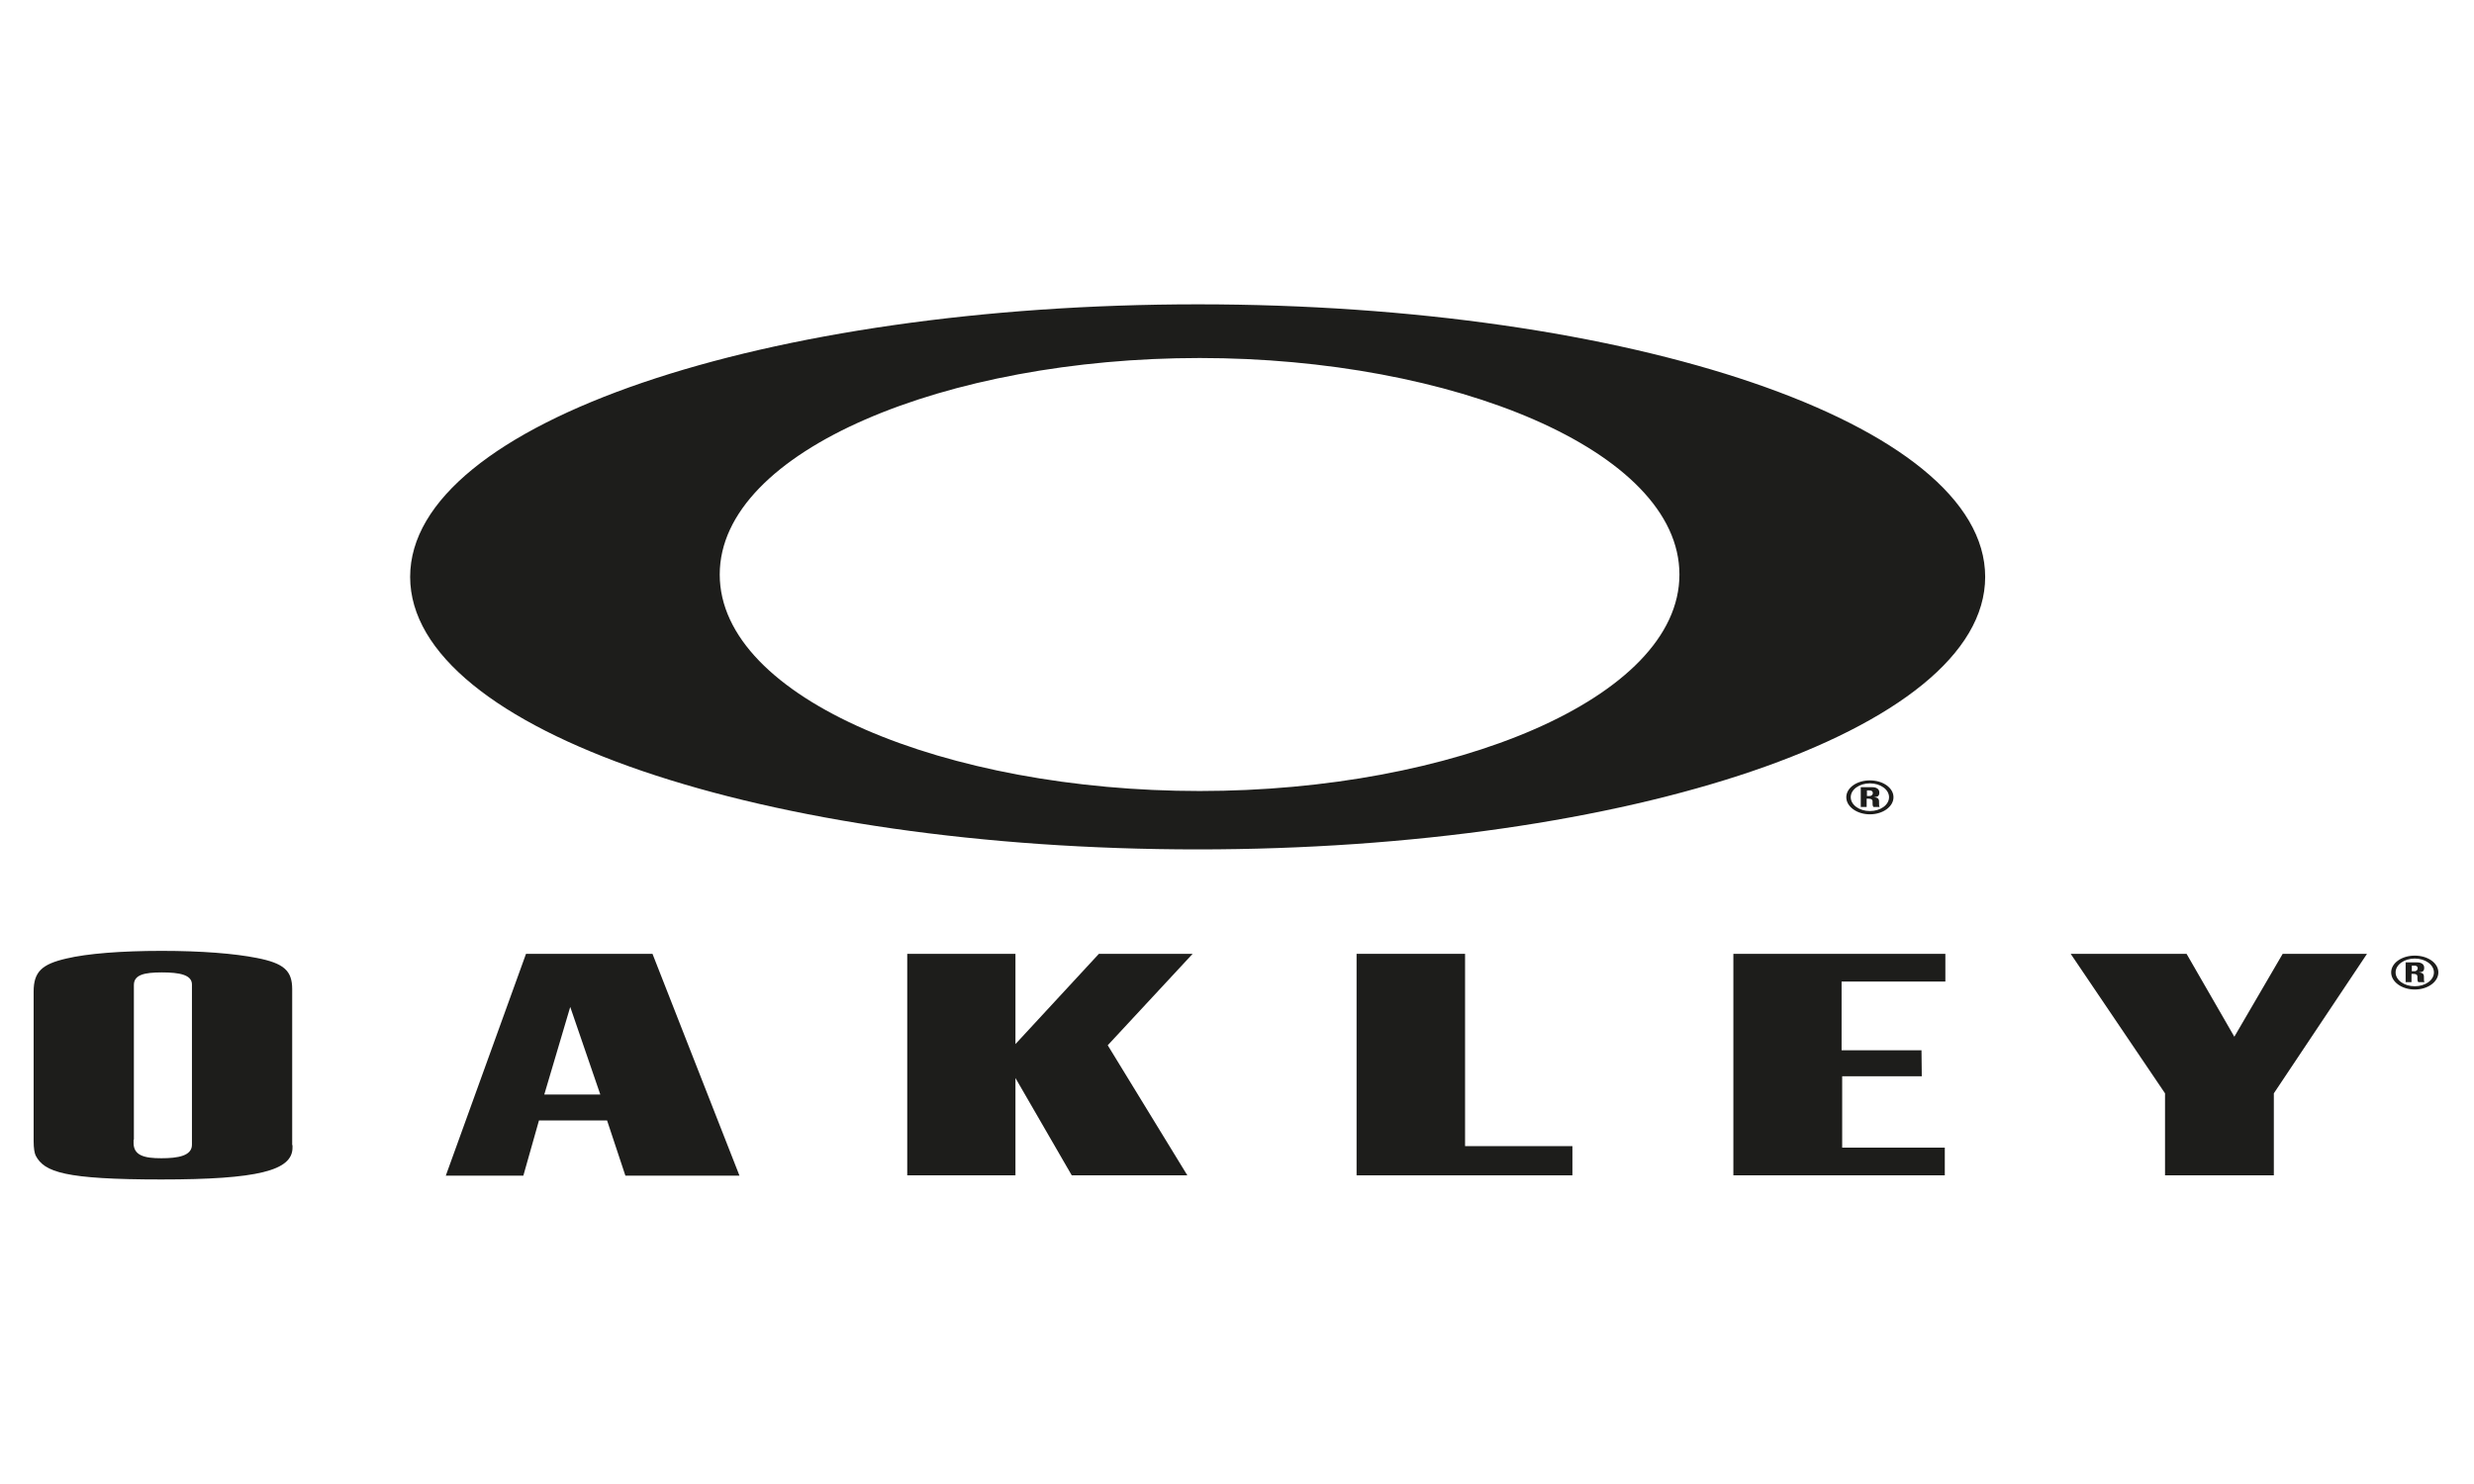
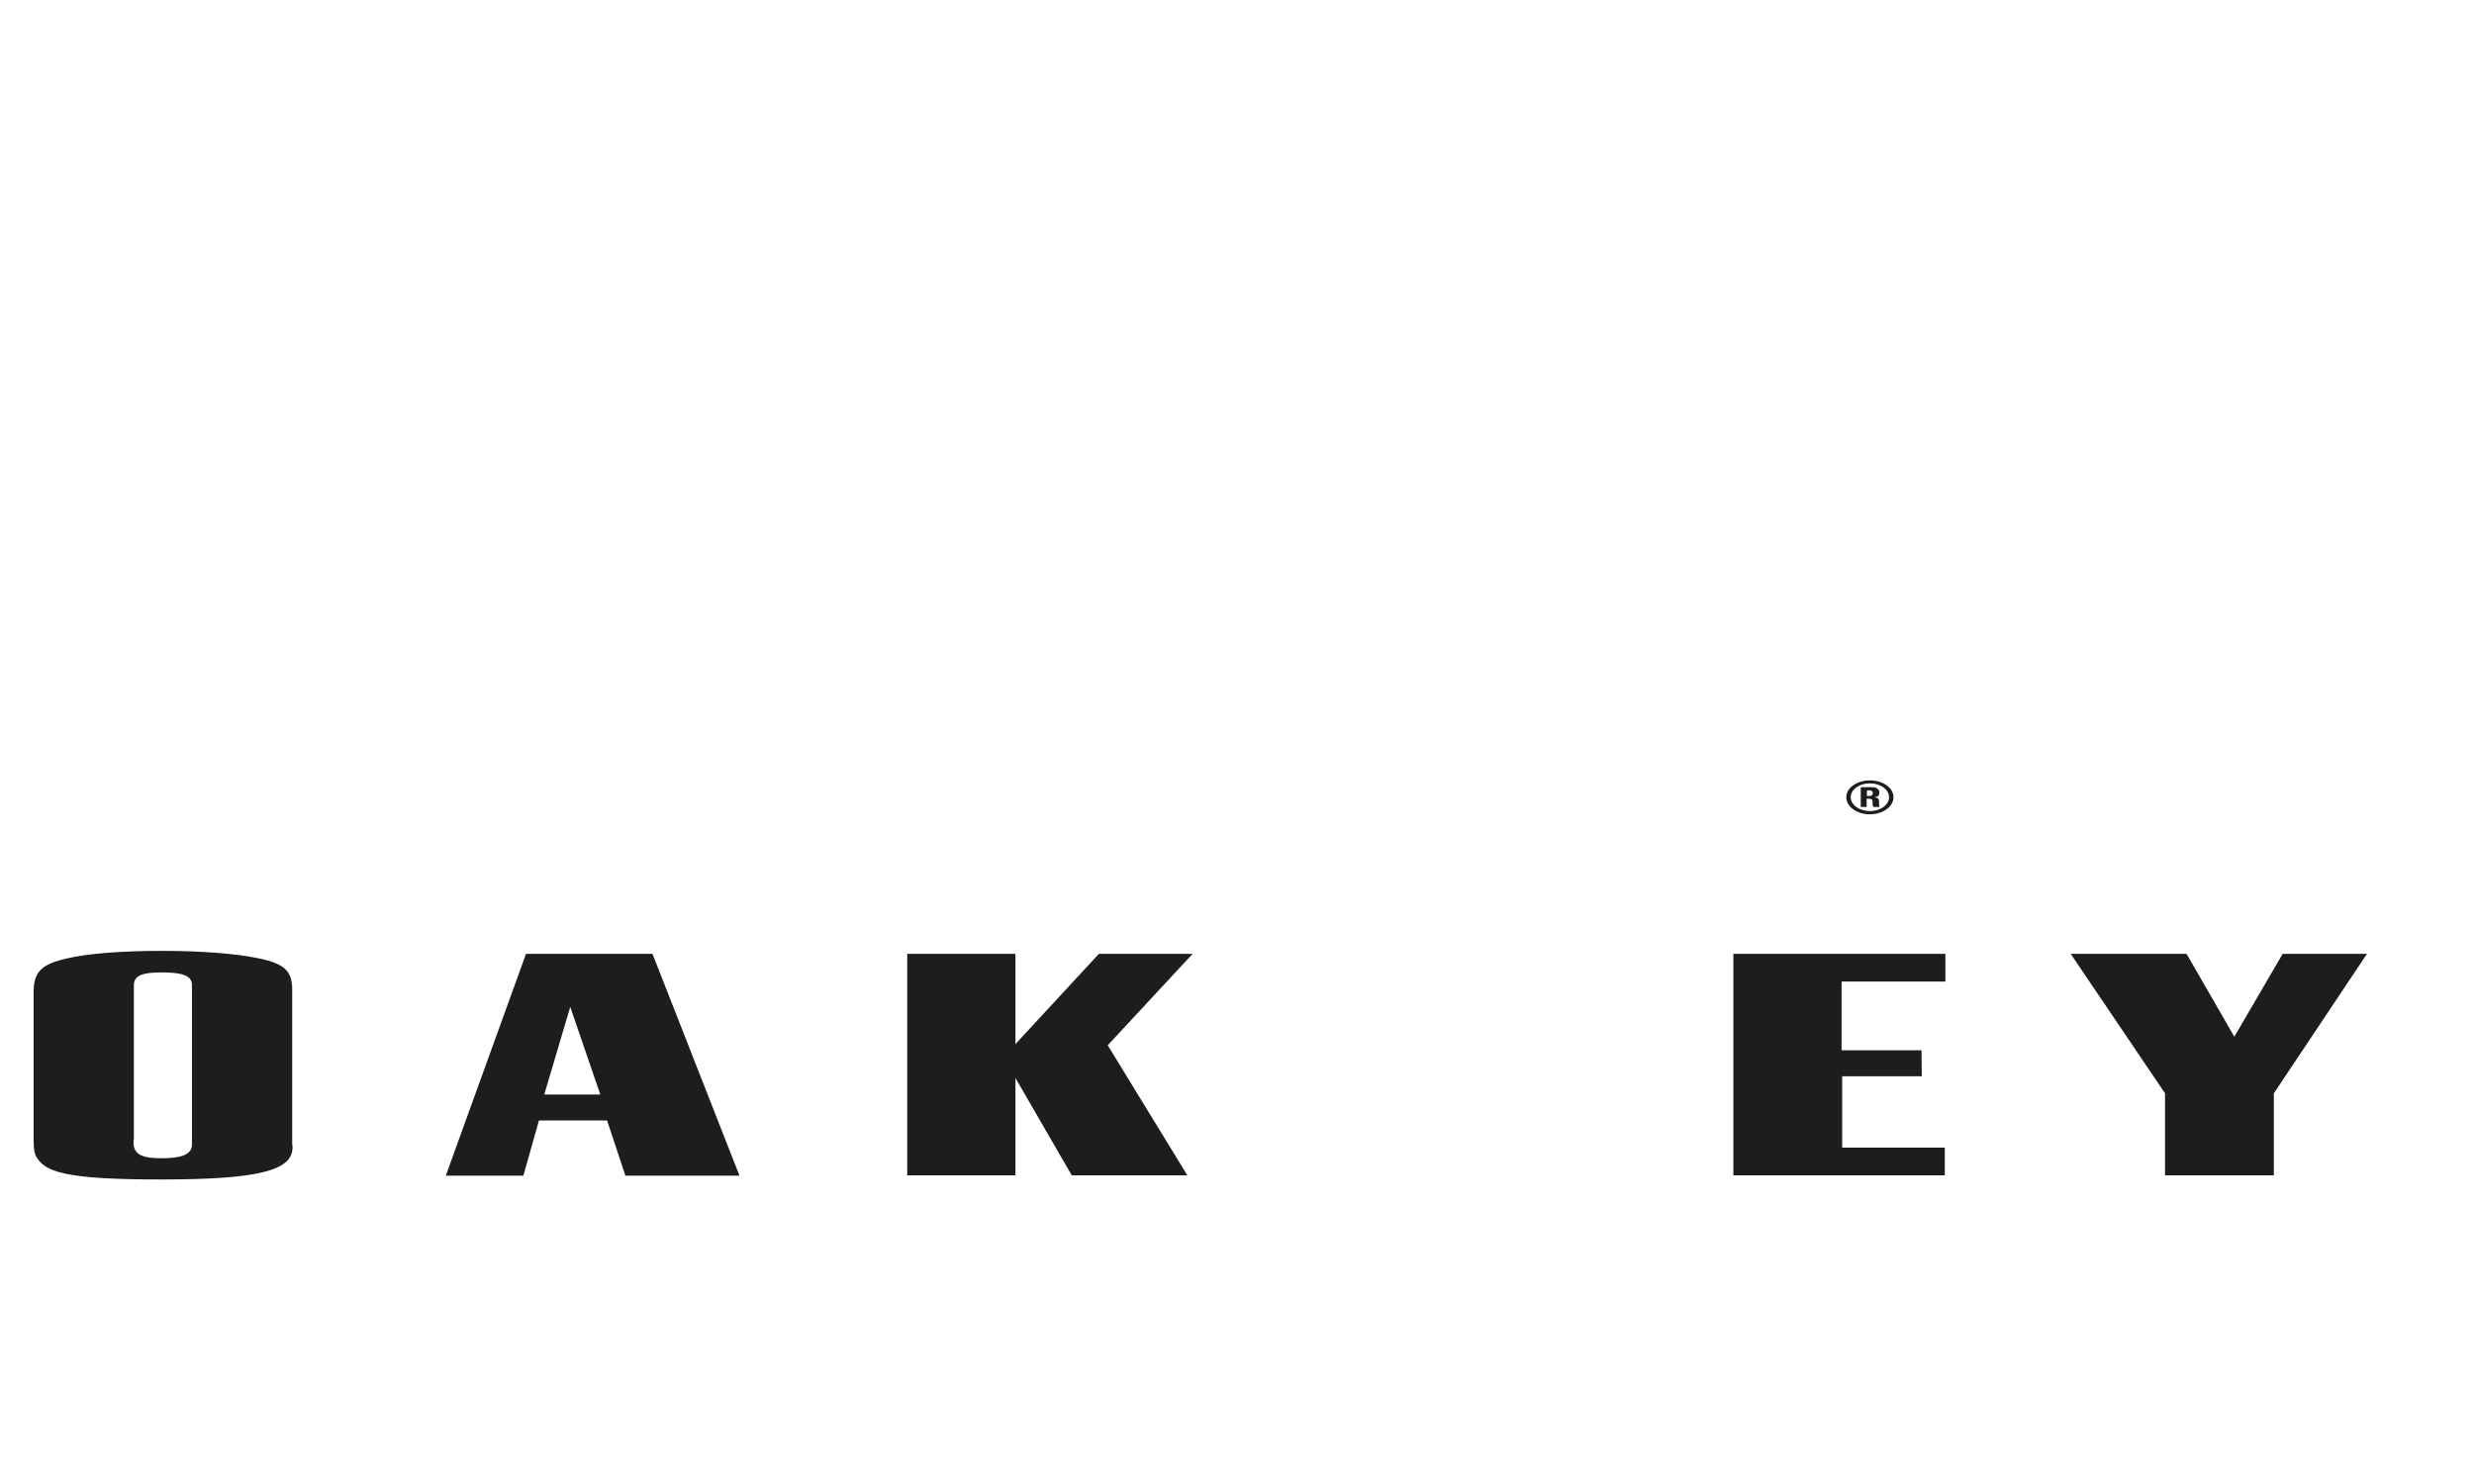
<svg xmlns="http://www.w3.org/2000/svg" version="1.0" preserveAspectRatio="xMidYMid meet" height="300" viewBox="0 0 375 225" zoomAndPan="magnify" width="500">
  <defs>
    <clipPath id="2f1e78d17e">
      <path clip-rule="nonzero" d="M 5.098 144 L 45 144 L 45 178.859 L 5.098 178.859 Z M 5.098 144" />
    </clipPath>
    <clipPath id="f6309420a3">
      <path clip-rule="nonzero" d="M 67 144 L 113 144 L 113 178.859 L 67 178.859 Z M 67 144" />
    </clipPath>
    <clipPath id="46f523ca23">
      <path clip-rule="nonzero" d="M 137 144 L 181 144 L 181 178.859 L 137 178.859 Z M 137 144" />
    </clipPath>
    <clipPath id="7ff887634f">
-       <path clip-rule="nonzero" d="M 205 144 L 239 144 L 239 178.859 L 205 178.859 Z M 205 144" />
-     </clipPath>
+       </clipPath>
    <clipPath id="40cf9550df">
      <path clip-rule="nonzero" d="M 262 144 L 295 144 L 295 178.859 L 262 178.859 Z M 262 144" />
    </clipPath>
    <clipPath id="0b8783e4ff">
      <path clip-rule="nonzero" d="M 313 144 L 359 144 L 359 178.859 L 313 178.859 Z M 313 144" />
    </clipPath>
    <clipPath id="af0ec58b80">
      <path clip-rule="nonzero" d="M 62 46.109 L 301 46.109 L 301 129 L 62 129 Z M 62 46.109" />
    </clipPath>
    <clipPath id="3efa9ea2fd">
-       <path clip-rule="nonzero" d="M 362 144 L 369.598 144 L 369.598 151 L 362 151 Z M 362 144" />
-     </clipPath>
+       </clipPath>
  </defs>
  <g clip-path="url(#2f1e78d17e)">
    <path fill-rule="nonzero" fill-opacity="1" d="M 44.336 173.641 L 44.336 174 C 44.336 177.488 39.062 178.828 24.449 178.828 C 9.832 178.828 6.703 177.711 5.41 175.207 C 5.23 174.848 5.098 174.086 5.098 173.016 L 5.098 150.34 C 5.098 147.344 6.348 146.184 10.059 145.332 C 13.23 144.574 18.414 144.168 24.492 144.168 C 30.57 144.168 35.531 144.574 38.926 145.242 C 43.039 146.047 44.289 147.168 44.289 149.984 L 44.289 173.598 M 20.246 172.789 L 20.246 173.281 C 20.246 175.207 21.898 175.609 24.449 175.609 C 26.996 175.609 29.094 175.25 29.094 173.551 L 29.094 149.27 C 29.094 147.793 27.219 147.434 24.535 147.434 C 21.855 147.434 20.293 147.793 20.293 149.355 L 20.293 172.789 Z M 20.246 172.789" fill="#1d1d1b" />
  </g>
  <g clip-path="url(#f6309420a3)">
    <path fill-rule="nonzero" fill-opacity="1" d="M 94.793 178.246 L 92.02 169.883 L 81.695 169.883 L 79.328 178.246 L 67.574 178.246 L 79.73 144.617 L 98.902 144.617 L 112.086 178.246 L 94.793 178.246 M 90.992 165.949 L 86.434 152.668 L 82.5 165.949 L 91.035 165.949 Z M 90.992 165.949" fill="#1d1d1b" />
  </g>
  <g clip-path="url(#46f523ca23)">
    <path fill-rule="nonzero" fill-opacity="1" d="M 153.918 144.617 L 153.918 158.301 L 166.566 144.617 L 180.777 144.617 L 167.906 158.48 L 179.973 178.203 L 162.453 178.203 L 153.918 163.445 L 153.918 178.203 L 137.516 178.203 L 137.516 144.617 Z M 153.918 144.617" fill="#1d1d1b" />
  </g>
  <g clip-path="url(#7ff887634f)">
    <path fill-rule="nonzero" fill-opacity="1" d="M 222.07 144.617 L 222.07 173.773 L 238.34 173.773 L 238.34 178.203 L 205.625 178.203 L 205.625 144.617 Z M 222.07 144.617" fill="#1d1d1b" />
  </g>
  <g clip-path="url(#40cf9550df)">
    <path fill-rule="nonzero" fill-opacity="1" d="M 294.871 148.82 L 279.141 148.82 L 279.141 159.242 L 291.254 159.242 L 291.297 163.176 L 279.23 163.176 L 279.23 174 L 294.785 174 L 294.785 178.203 L 262.738 178.203 L 262.738 144.617 L 294.871 144.617 Z M 294.871 148.82" fill="#1d1d1b" />
  </g>
  <g clip-path="url(#0b8783e4ff)">
    <path fill-rule="nonzero" fill-opacity="1" d="M 344.66 178.203 L 328.168 178.203 L 328.168 165.77 L 313.867 144.617 L 331.43 144.617 L 338.672 157.184 L 346 144.617 L 358.781 144.617 L 344.66 165.77 Z M 344.66 178.203" fill="#1d1d1b" />
  </g>
  <g clip-path="url(#af0ec58b80)">
-     <path fill-rule="nonzero" fill-opacity="1" d="M 181.582 46.141 C 116.332 46.141 62.168 64.031 62.168 87.465 C 62.168 110.898 116.332 128.785 181.535 128.785 C 246.742 128.785 300.906 110.852 300.906 87.465 C 300.906 64.074 246.785 46.141 181.582 46.141 M 181.848 119.93 C 143.551 119.93 109.094 105.98 109.094 87.105 C 109.094 68.234 143.594 54.281 181.848 54.281 C 220.105 54.281 254.562 68.277 254.562 87.105 C 254.562 105.934 220.105 119.93 181.848 119.93 Z M 181.848 119.93" fill="#1d1d1b" />
-   </g>
+     </g>
  <g clip-path="url(#3efa9ea2fd)">
    <path fill-rule="nonzero" fill-opacity="1" d="M 369.598 147.434 C 369.598 148.867 367.988 150.027 366.02 150.027 C 364.055 150.027 362.445 148.867 362.445 147.434 C 362.445 146.004 364.055 144.887 366.02 144.887 C 367.988 144.887 369.598 146.004 369.598 147.434 Z M 368.926 147.434 C 368.926 146.273 367.629 145.332 366.02 145.332 C 364.41 145.332 363.117 146.273 363.117 147.434 C 363.117 148.598 364.41 149.535 366.02 149.535 C 367.629 149.535 368.926 148.598 368.926 147.434 Z M 365.574 148.91 L 364.637 148.91 L 364.637 145.914 L 366.379 145.914 C 367.004 145.914 367.449 146.184 367.449 146.719 C 367.449 147.254 367.227 147.391 366.602 147.434 C 366.824 147.434 367.406 147.48 367.406 148.016 C 367.406 148.551 367.406 148.777 367.496 148.91 L 366.559 148.91 C 366.422 148.73 366.422 148.551 366.422 148.328 C 366.422 147.973 366.512 147.656 365.754 147.656 L 365.527 147.656 L 365.527 148.91 Z M 365.574 147.254 L 365.977 147.254 C 366.332 147.254 366.469 146.988 366.469 146.809 C 366.469 146.539 366.289 146.406 365.977 146.406 L 365.574 146.406 Z M 365.574 147.254" fill="#1d1d1b" />
  </g>
  <path fill-rule="nonzero" fill-opacity="1" d="M 287.008 120.871 C 287.008 122.301 285.398 123.465 283.434 123.465 C 281.465 123.465 279.855 122.301 279.855 120.871 C 279.855 119.438 281.465 118.32 283.434 118.32 C 285.398 118.32 287.008 119.438 287.008 120.871 Z M 286.336 120.871 C 286.336 119.707 285.039 118.77 283.434 118.77 C 281.824 118.77 280.527 119.707 280.527 120.871 C 280.527 122.031 281.824 122.973 283.434 122.973 C 285.039 122.973 286.336 122.031 286.336 120.871 Z M 282.984 122.348 L 282.047 122.348 L 282.047 119.352 L 283.789 119.352 C 284.414 119.352 284.863 119.617 284.863 120.156 C 284.863 120.691 284.637 120.824 284.012 120.871 C 284.234 120.871 284.816 120.914 284.816 121.453 C 284.816 121.988 284.816 122.211 284.906 122.348 L 283.969 122.348 C 283.836 122.168 283.836 121.988 283.836 121.766 C 283.836 121.406 283.922 121.094 283.164 121.094 L 282.941 121.094 L 282.941 122.348 Z M 282.984 120.691 L 283.387 120.691 C 283.746 120.691 283.879 120.422 283.879 120.246 C 283.879 119.977 283.699 119.844 283.387 119.844 L 282.984 119.844 Z M 282.984 120.691" fill="#1d1d1b" />
</svg>